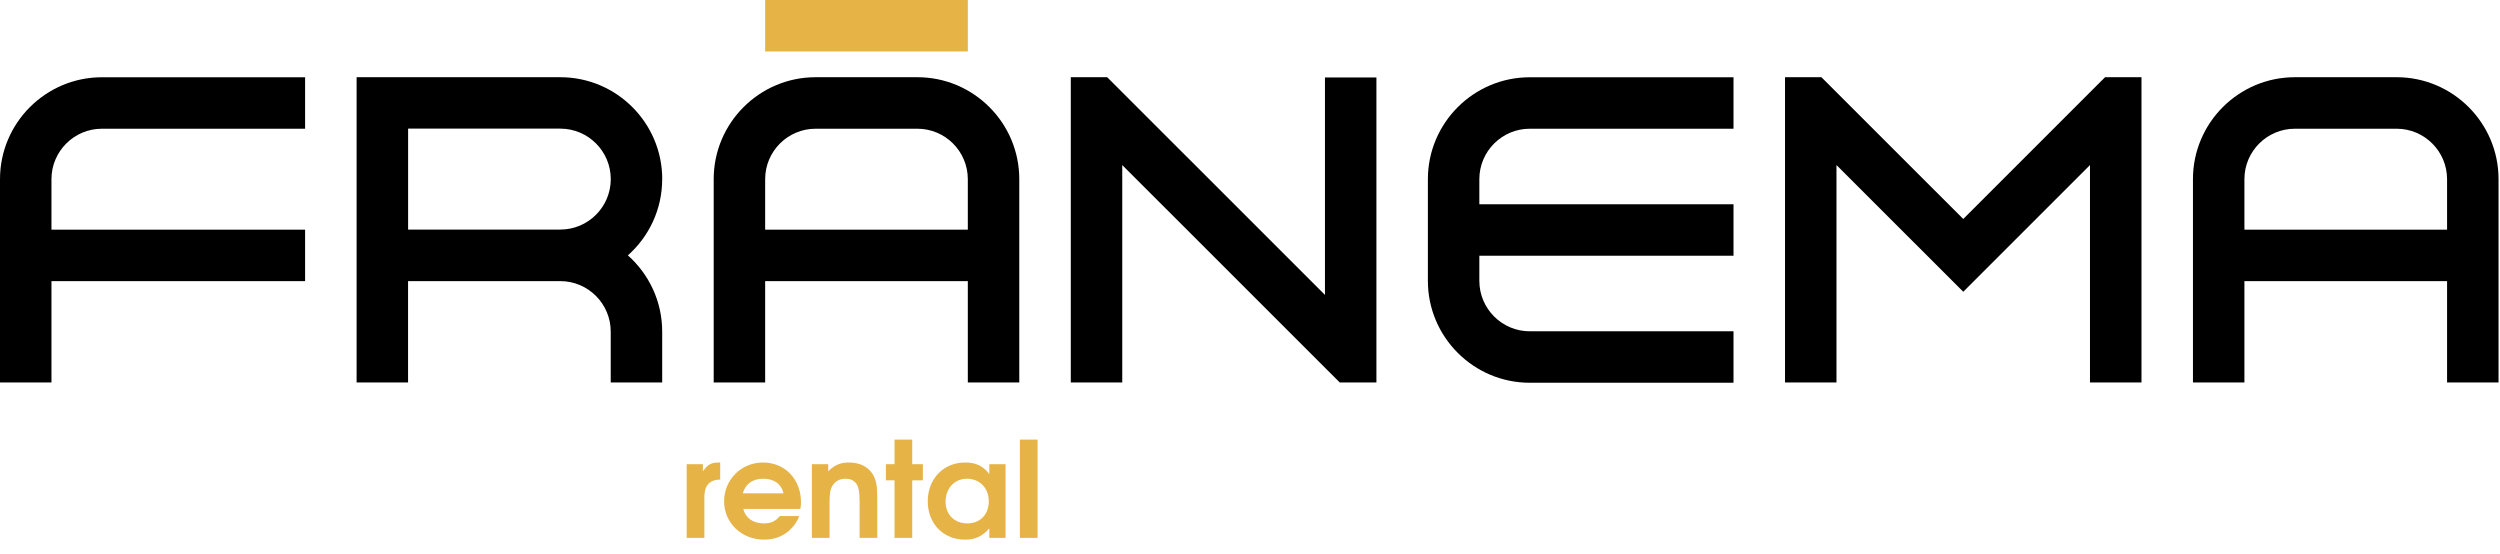
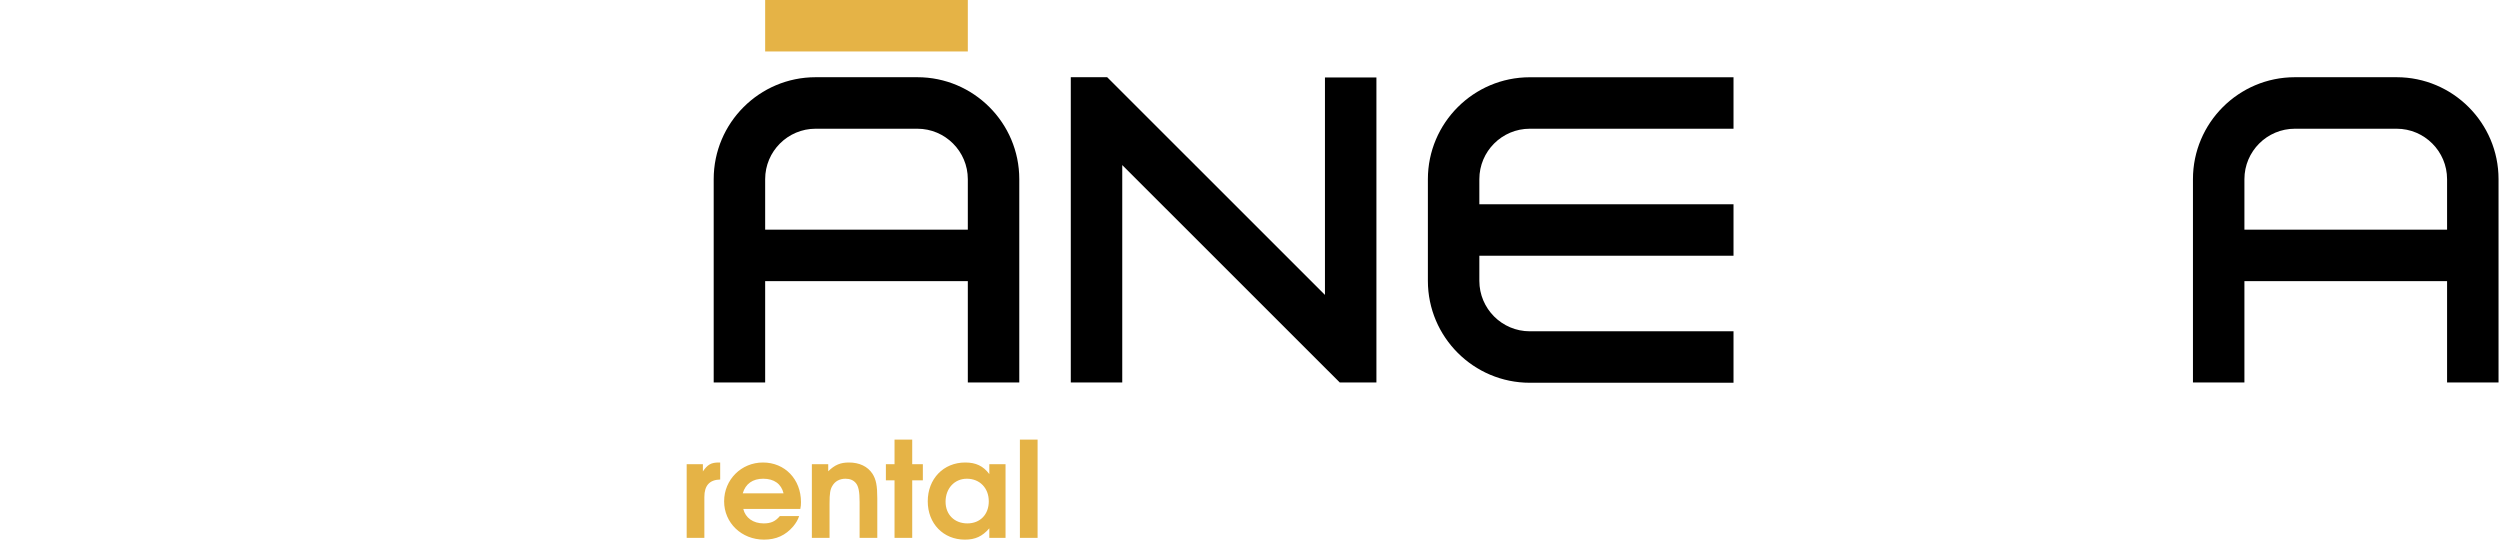
<svg xmlns="http://www.w3.org/2000/svg" width="564" height="125" viewBox="0 0 564 125" fill="none">
-   <path d="M0 40.41V86.28H11.61V63.42H68.83V51.81H11.61V40.42C11.61 34.14 16.72 29.04 22.99 29.04H68.83V17.43H22.99C10.31 17.43 0 27.75 0 40.42V40.41Z" fill="black" />
  <path d="M540.68 17.42H517.72C505.04 17.42 494.73 27.74 494.73 40.41V86.28H506.34V63.42H552.06V86.28H563.67V40.41C563.67 27.73 553.35 17.42 540.68 17.42ZM552.06 51.81H506.34V40.42C506.34 34.14 511.45 29.04 517.72 29.04H540.68C546.96 29.04 552.06 34.15 552.06 40.42V51.81Z" fill="black" />
  <path d="M206.96 17.42H184C171.32 17.42 161.01 27.74 161.01 40.41V86.28H172.62V63.42H218.34V86.28H229.95V40.41C229.95 27.73 219.64 17.42 206.96 17.42ZM218.34 51.81H172.62V40.42C172.62 34.14 177.73 29.04 184 29.04H206.96C213.24 29.04 218.34 34.15 218.34 40.42V51.81Z" fill="black" />
-   <path d="M149.4 40.41C149.4 27.73 139.09 17.42 126.41 17.42H80.45V86.28H92.06V63.42H126.4C132.68 63.42 137.78 68.53 137.78 74.81V86.28H149.39V74.8C149.39 67.97 146.39 61.83 141.65 57.61C146.4 53.39 149.39 47.25 149.39 40.41H149.4ZM126.41 51.8H92.07V29.02H126.41C132.69 29.02 137.79 34.13 137.79 40.41C137.79 46.69 132.68 51.79 126.41 51.79V51.8Z" fill="black" />
  <path d="M298.91 66.53L249.78 17.42H241.57V86.28H253.18V37.24L302.24 86.28H310.52V17.48H298.91V66.53Z" fill="black" />
-   <path d="M442.91 49.4L410.91 17.42H402.7V86.28H414.31V37.24L442.91 65.82L471.5 37.24V86.28H483.12V17.42H474.9L442.91 49.4Z" fill="black" />
  <path d="M322.13 40.41V63.36C322.13 76.04 332.45 86.35 345.12 86.35H391.08V74.74H345.12C338.84 74.74 333.74 69.63 333.74 63.36V57.69H391.08V46.08H333.74V40.42C333.74 34.14 338.85 29.04 345.12 29.04H391.08V17.43H345.12C332.44 17.43 322.13 27.75 322.13 40.42V40.41Z" fill="black" />
  <path d="M218.34 0H172.62V11.61H218.34V0Z" fill="#E5B346" />
  <path d="M154.914 121.35V104.73H158.574V106.35C159.624 104.79 160.464 104.34 162.174 104.34H162.474V108.18C160.074 108.24 158.904 109.53 158.904 112.11V121.35H154.914ZM180.552 114.81H167.682C168.162 116.82 169.902 118.08 172.272 118.08C173.922 118.08 174.912 117.63 175.932 116.43H180.282C180.012 117.27 179.592 117.96 178.962 118.74C177.222 120.78 175.092 121.74 172.362 121.74C167.292 121.74 163.362 117.96 163.362 113.1C163.362 108.21 167.232 104.34 172.122 104.34C177.072 104.34 180.702 108.12 180.702 113.28C180.702 113.88 180.672 114.24 180.552 114.81ZM167.562 111.3H176.772C176.262 109.17 174.642 108 172.182 108C169.812 108 168.192 109.14 167.562 111.3ZM183.156 121.35V104.73H186.846V106.32C188.316 104.88 189.606 104.34 191.526 104.34C193.896 104.34 195.756 105.24 196.836 106.89C197.646 108.18 197.916 109.56 197.916 112.44V121.35H193.926V113.22C193.926 110.94 193.686 109.71 193.086 108.99C192.546 108.33 191.766 108 190.746 108C189.426 108 188.376 108.57 187.776 109.62C187.296 110.4 187.146 111.36 187.146 113.52V121.35H183.156ZM201.806 121.35V108.36H199.856V104.73H201.806V99.18H205.796V104.73H208.196V108.36H205.796V121.35H201.806ZM226.85 104.73V121.35H223.19V119.19C221.6 121.02 220.01 121.74 217.67 121.74C212.81 121.74 209.3 118.11 209.3 113.1C209.3 108.03 212.84 104.34 217.76 104.34C220.16 104.34 221.81 105.12 223.19 106.95V104.73H226.85ZM218.12 108C215.33 108 213.32 110.19 213.32 113.19C213.32 116.1 215.33 118.08 218.24 118.08C221.12 118.08 223.07 116.07 223.07 113.1C223.07 110.1 221.03 108 218.12 108ZM230.09 121.35V99.18H234.08V121.35H230.09Z" fill="#E5B346" />
</svg>